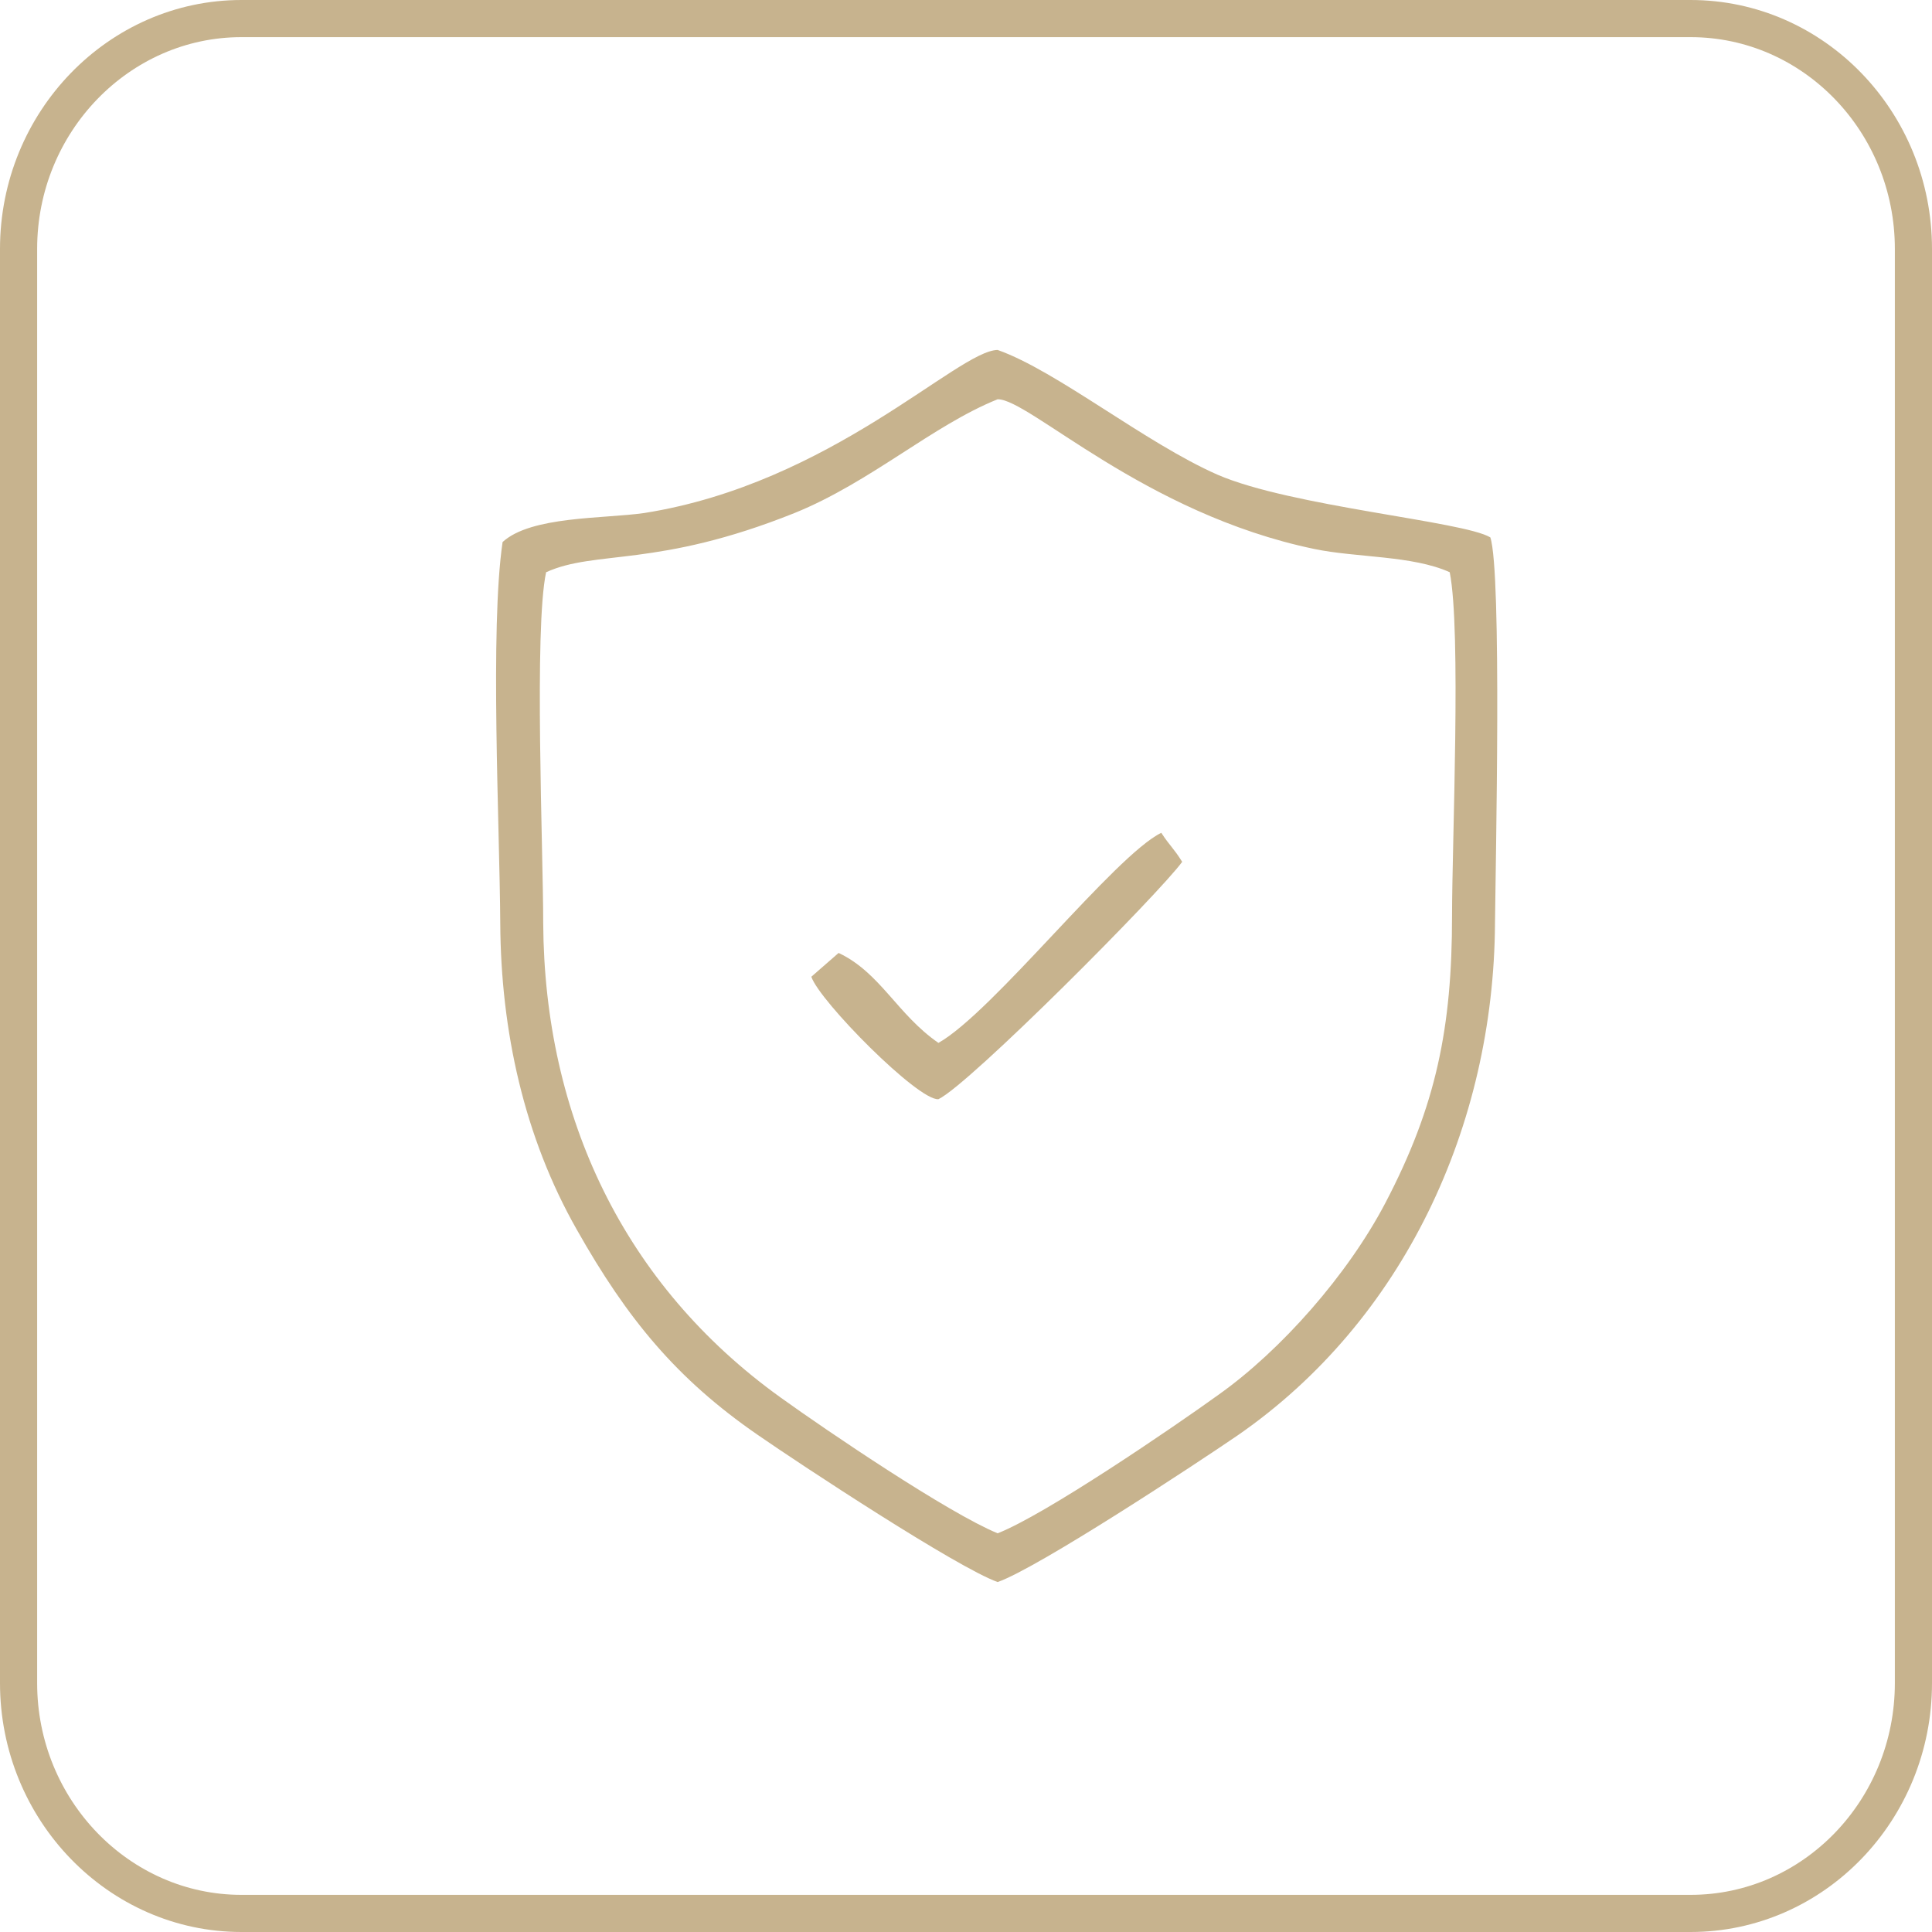
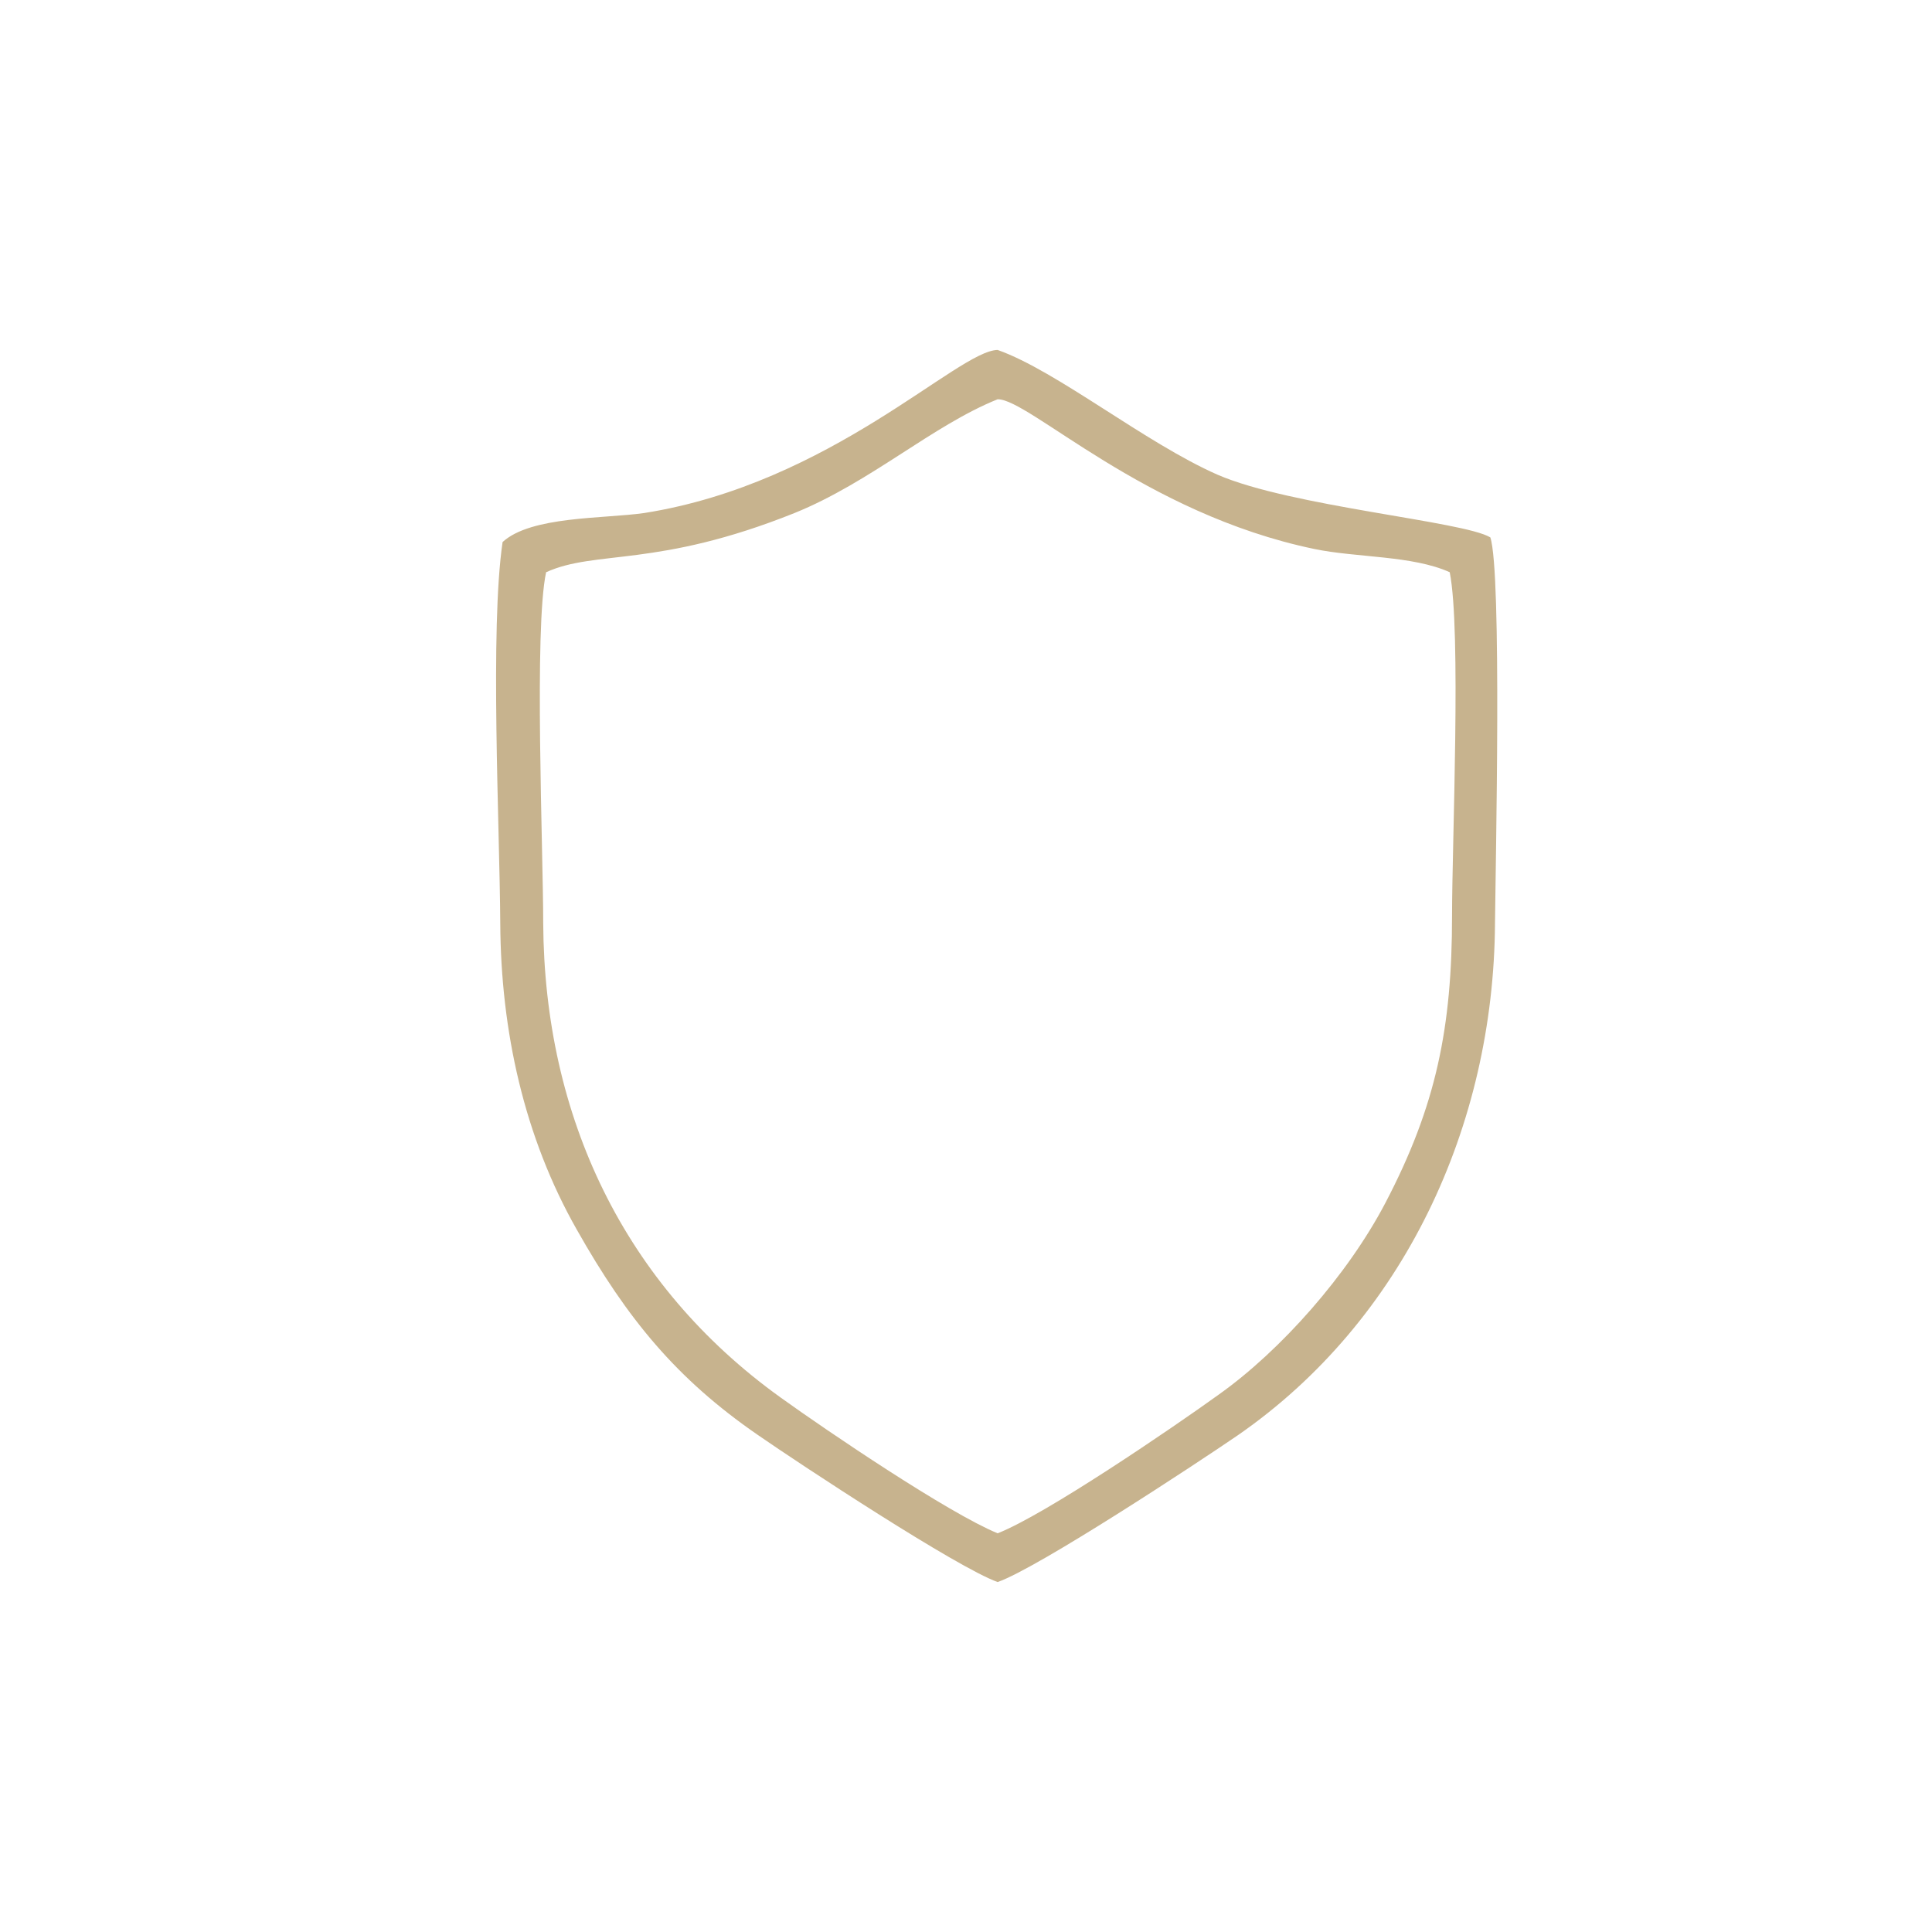
<svg xmlns="http://www.w3.org/2000/svg" xml:space="preserve" width="2560px" height="2560px" version="1.1" style="shape-rendering:geometricPrecision; text-rendering:geometricPrecision; image-rendering:optimizeQuality; fill-rule:evenodd; clip-rule:evenodd" viewBox="0 0 33.29 33.29">
  <defs>
    <style type="text/css"> .str0 {stroke:#C7B38E;stroke-width:0.64;stroke-miterlimit:22.926} .fil1 {fill:none} .fil0 {fill:#C7B38E} </style>
  </defs>
  <g id="Слой_x0020_1">
    <path class="fil0" d="M9.41 9.86c0.86,-0.39 1.91,-0.07 4.28,-1.02 1.31,-0.53 2.38,-1.51 3.5,-1.96 0.54,-0.01 2.52,1.97 5.46,2.58 0.72,0.15 1.69,0.11 2.33,0.4 0.2,1 0.04,4.65 0.04,5.92 0,1.92 -0.27,3.27 -1.15,4.95 -0.65,1.24 -1.8,2.54 -2.87,3.3 -0.79,0.57 -2.99,2.07 -3.81,2.39 -0.85,-0.35 -2.92,-1.75 -3.74,-2.34 -2.7,-1.94 -4.07,-4.84 -4.09,-8.17 0,-1.27 -0.16,-5.07 0.05,-6.05zm-0.75 -0.52c-0.22,1.5 -0.05,4.89 -0.04,6.57 0.01,1.85 0.41,3.68 1.32,5.28 0.87,1.54 1.72,2.57 3.11,3.53 0.75,0.52 3.44,2.29 4.14,2.54 0.69,-0.24 3.41,-2.03 4.14,-2.53 2.86,-1.98 4.41,-5.34 4.43,-8.82 0.01,-1.04 0.12,-6.04 -0.08,-6.65 -0.46,-0.28 -3.43,-0.53 -4.7,-1.08 -1.25,-0.55 -2.77,-1.79 -3.79,-2.15 -0.69,0.01 -2.86,2.3 -6.09,2.81 -0.7,0.1 -1.95,0.05 -2.44,0.5z" />
-     <path class="fil0" d="M16.17 17.97c-0.71,-0.49 -1,-1.21 -1.72,-1.55l-0.47 0.41c0.14,0.42 1.84,2.14 2.19,2.11 0.53,-0.25 3.81,-3.55 4.2,-4.09 -0.15,-0.24 -0.21,-0.27 -0.36,-0.5 -0.8,0.39 -2.9,3.09 -3.84,3.62z" />
-     <path class="fil1 str0" d="M4.16 32.97l24.97 0c2.12,0 3.84,-1.78 3.84,-3.97l0 -24.71c0,-2.19 -1.72,-3.97 -3.84,-3.97l-24.97 0c-2.11,0 -3.84,1.78 -3.84,3.97l0 24.71c0,2.19 1.73,3.97 3.84,3.97z" />
  </g>
</svg>